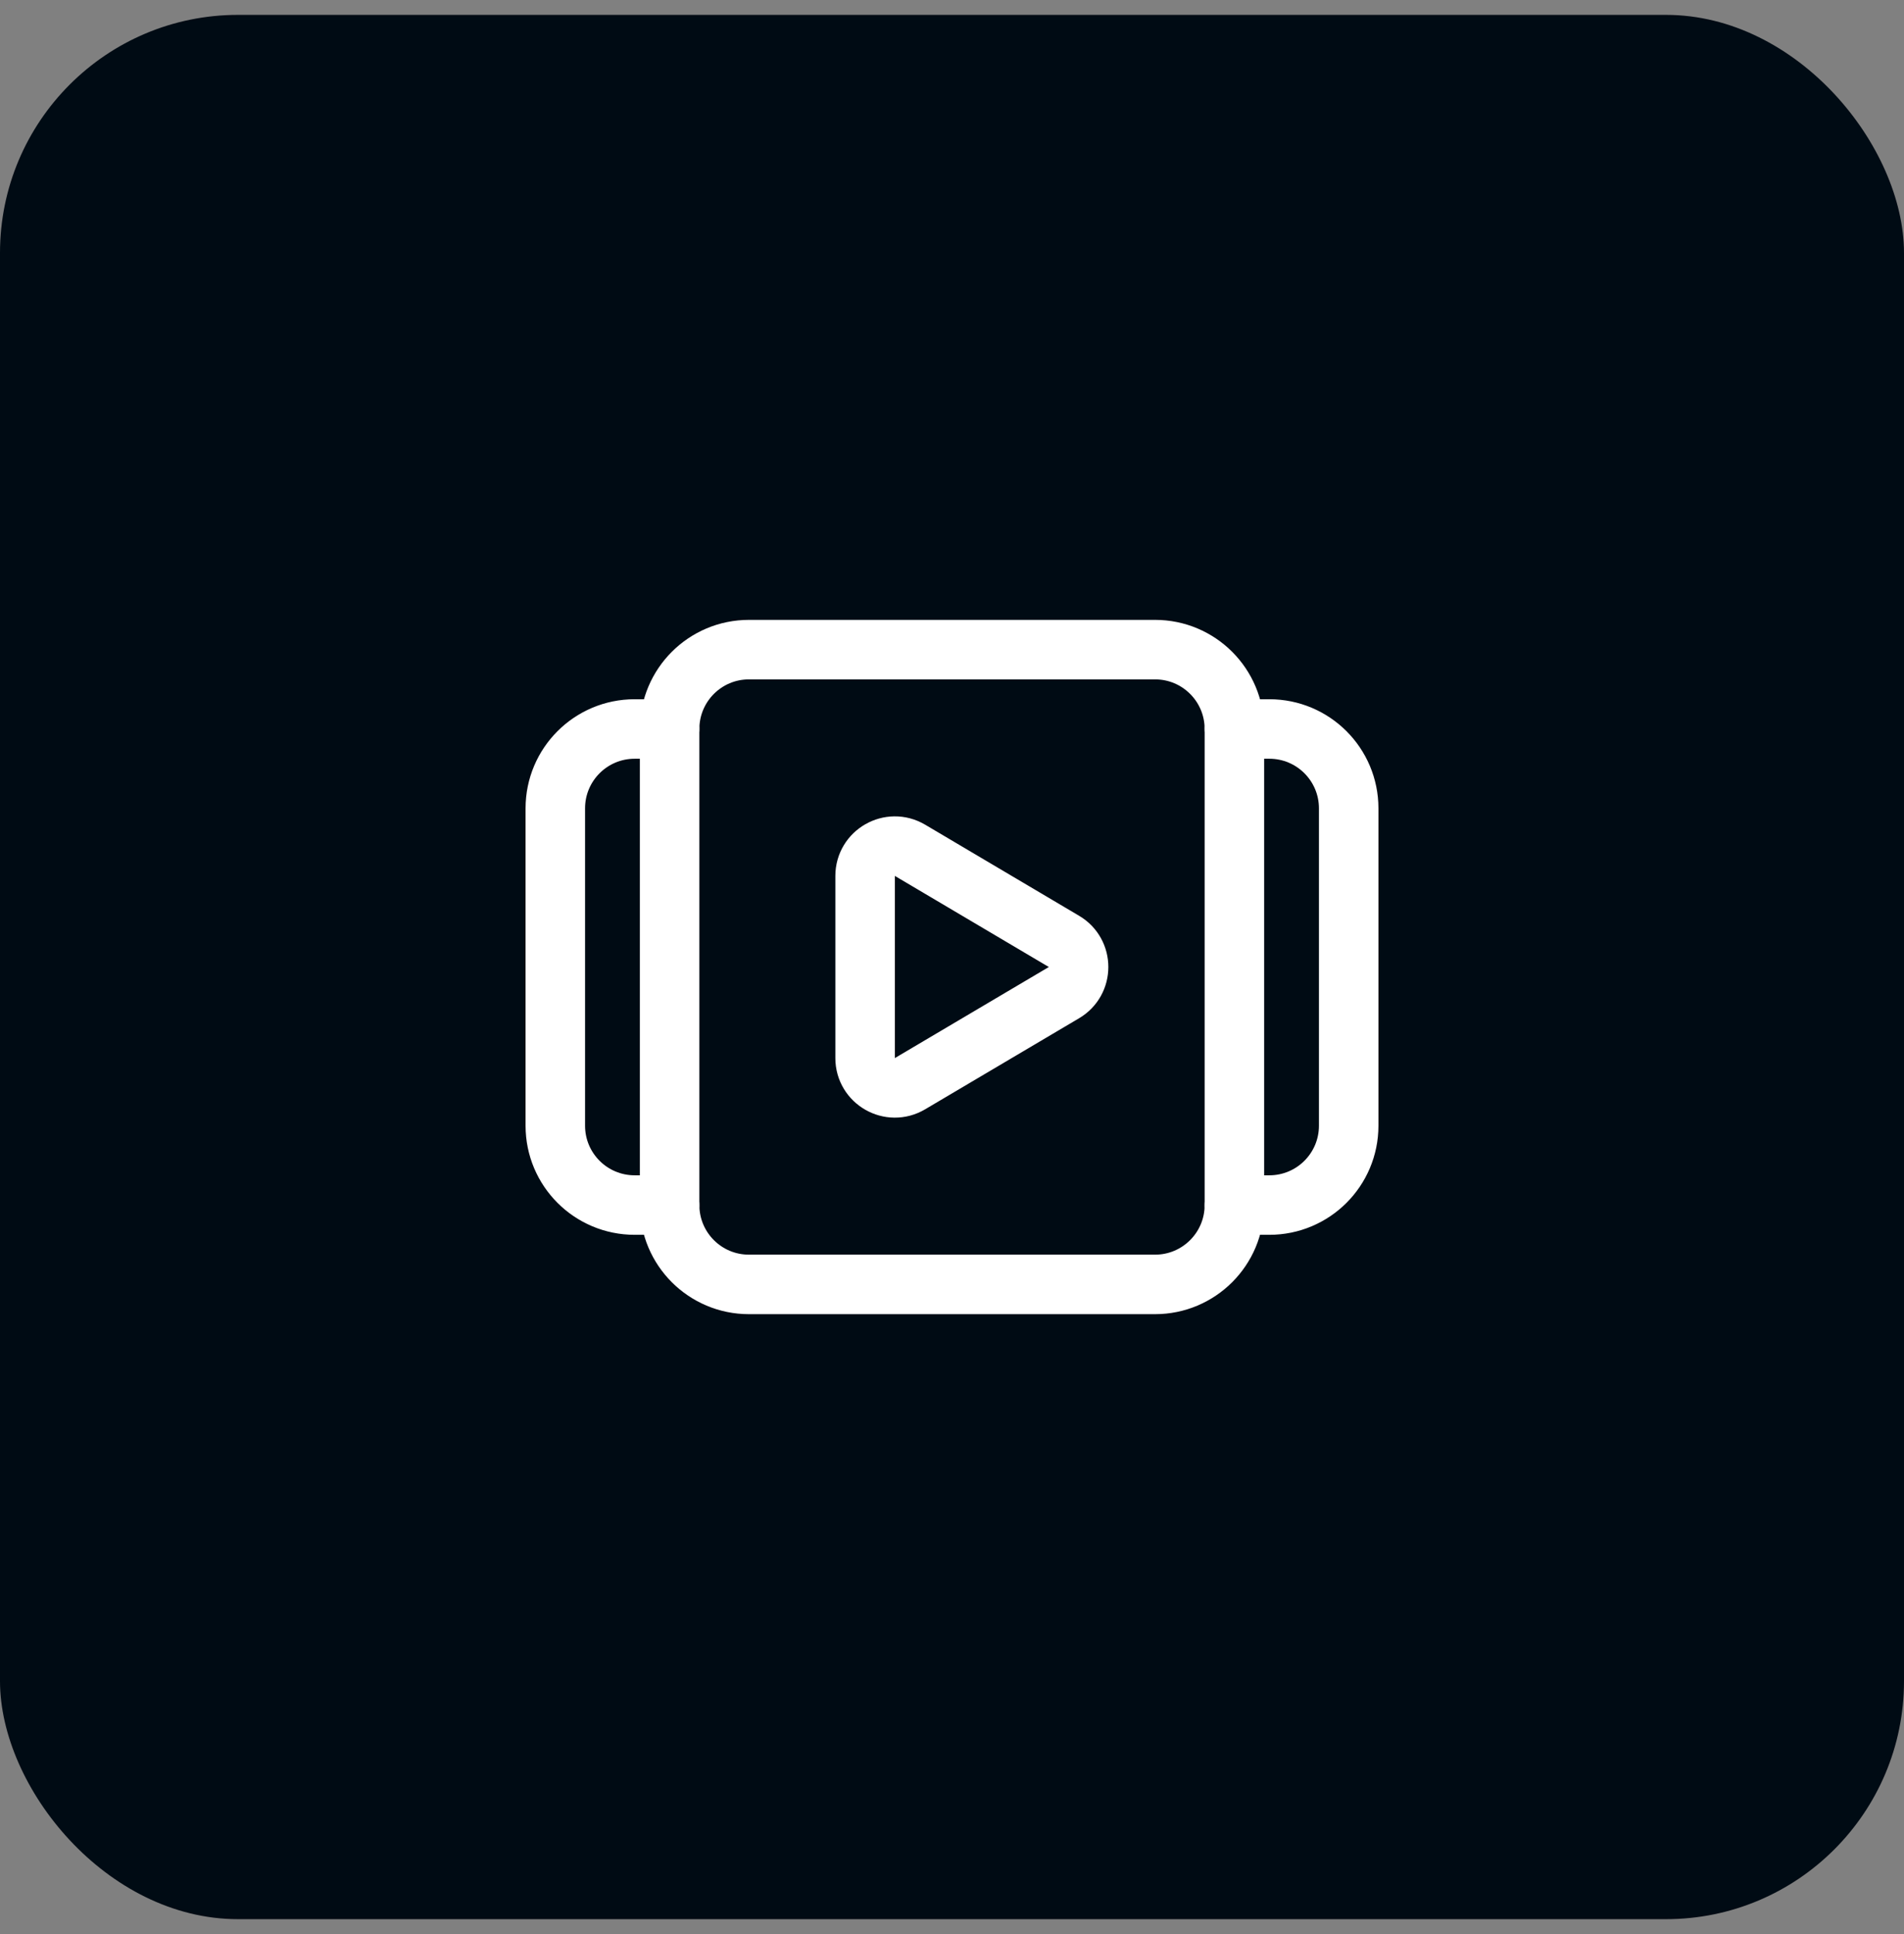
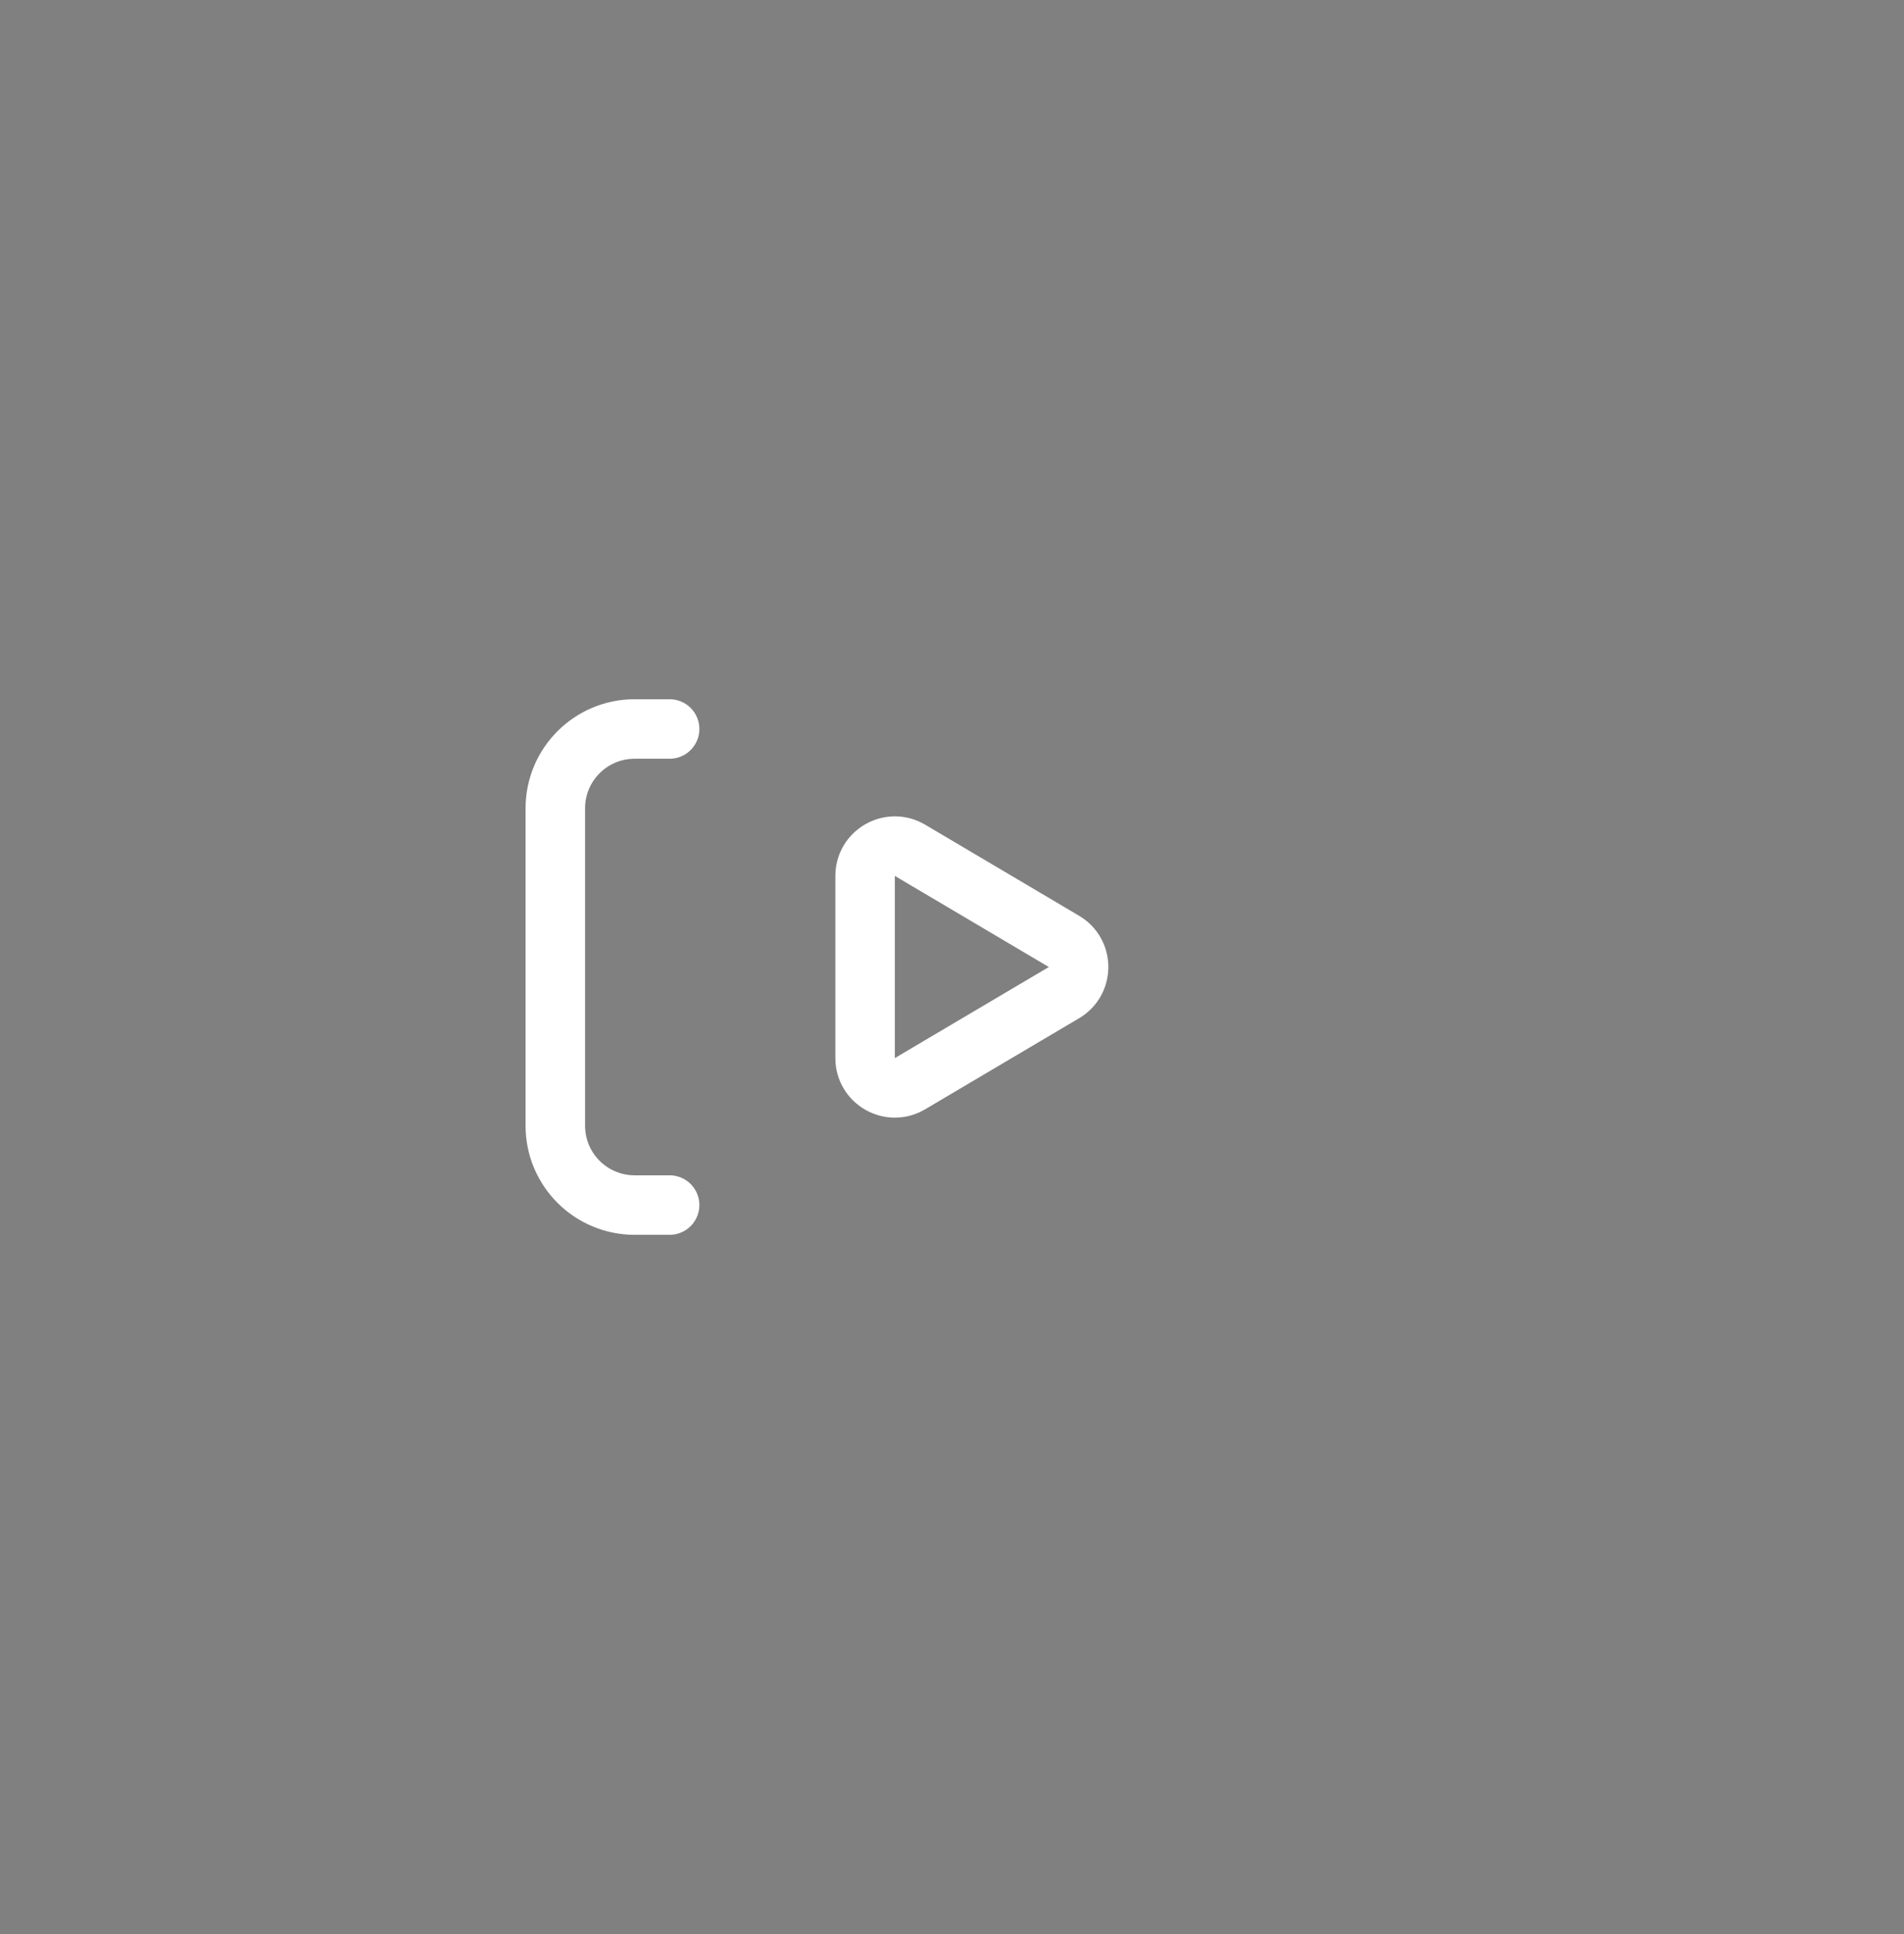
<svg xmlns="http://www.w3.org/2000/svg" width="64" height="65" viewBox="0 0 64 65" fill="none">
  <rect x="0" y="0" width="64" height="65" fill="#808080" stroke="none" />
-   <rect y="0.5" width="64" height="64" rx="8" fill="#000B14" />
-   <path fill-rule="evenodd" clip-rule="evenodd" d="M41.492 24.5V40.5C41.492 41.973 40.298 43.167 38.825 43.167H25.174C23.701 43.167 22.508 41.973 22.508 40.5V24.5C22.508 23.027 23.701 21.833 25.174 21.833H38.827C40.298 21.833 41.492 23.027 41.492 24.5Z" stroke="white" stroke-width="2" stroke-linecap="round" stroke-linejoin="round" />
-   <path d="M41.492 24.5H42.667C44.14 24.5 45.334 25.693 45.334 27.167V37.833C45.334 39.307 44.14 40.5 42.667 40.5H41.492" stroke="white" stroke-width="2" stroke-linecap="round" stroke-linejoin="round" />
  <path d="M22.508 40.5H21.333C19.86 40.5 18.666 39.307 18.666 37.833V27.167C18.666 25.693 19.86 24.5 21.333 24.5H22.508" stroke="white" stroke-width="2" stroke-linecap="round" stroke-linejoin="round" />
  <path fill-rule="evenodd" clip-rule="evenodd" d="M30.588 28.577L35.764 31.639C36.419 32.025 36.419 32.973 35.764 33.36L30.588 36.421C29.921 36.816 29.079 36.335 29.079 35.56V29.439C29.079 28.664 29.921 28.183 30.588 28.577V28.577Z" stroke="white" stroke-width="2" stroke-linecap="round" stroke-linejoin="round" />
</svg>